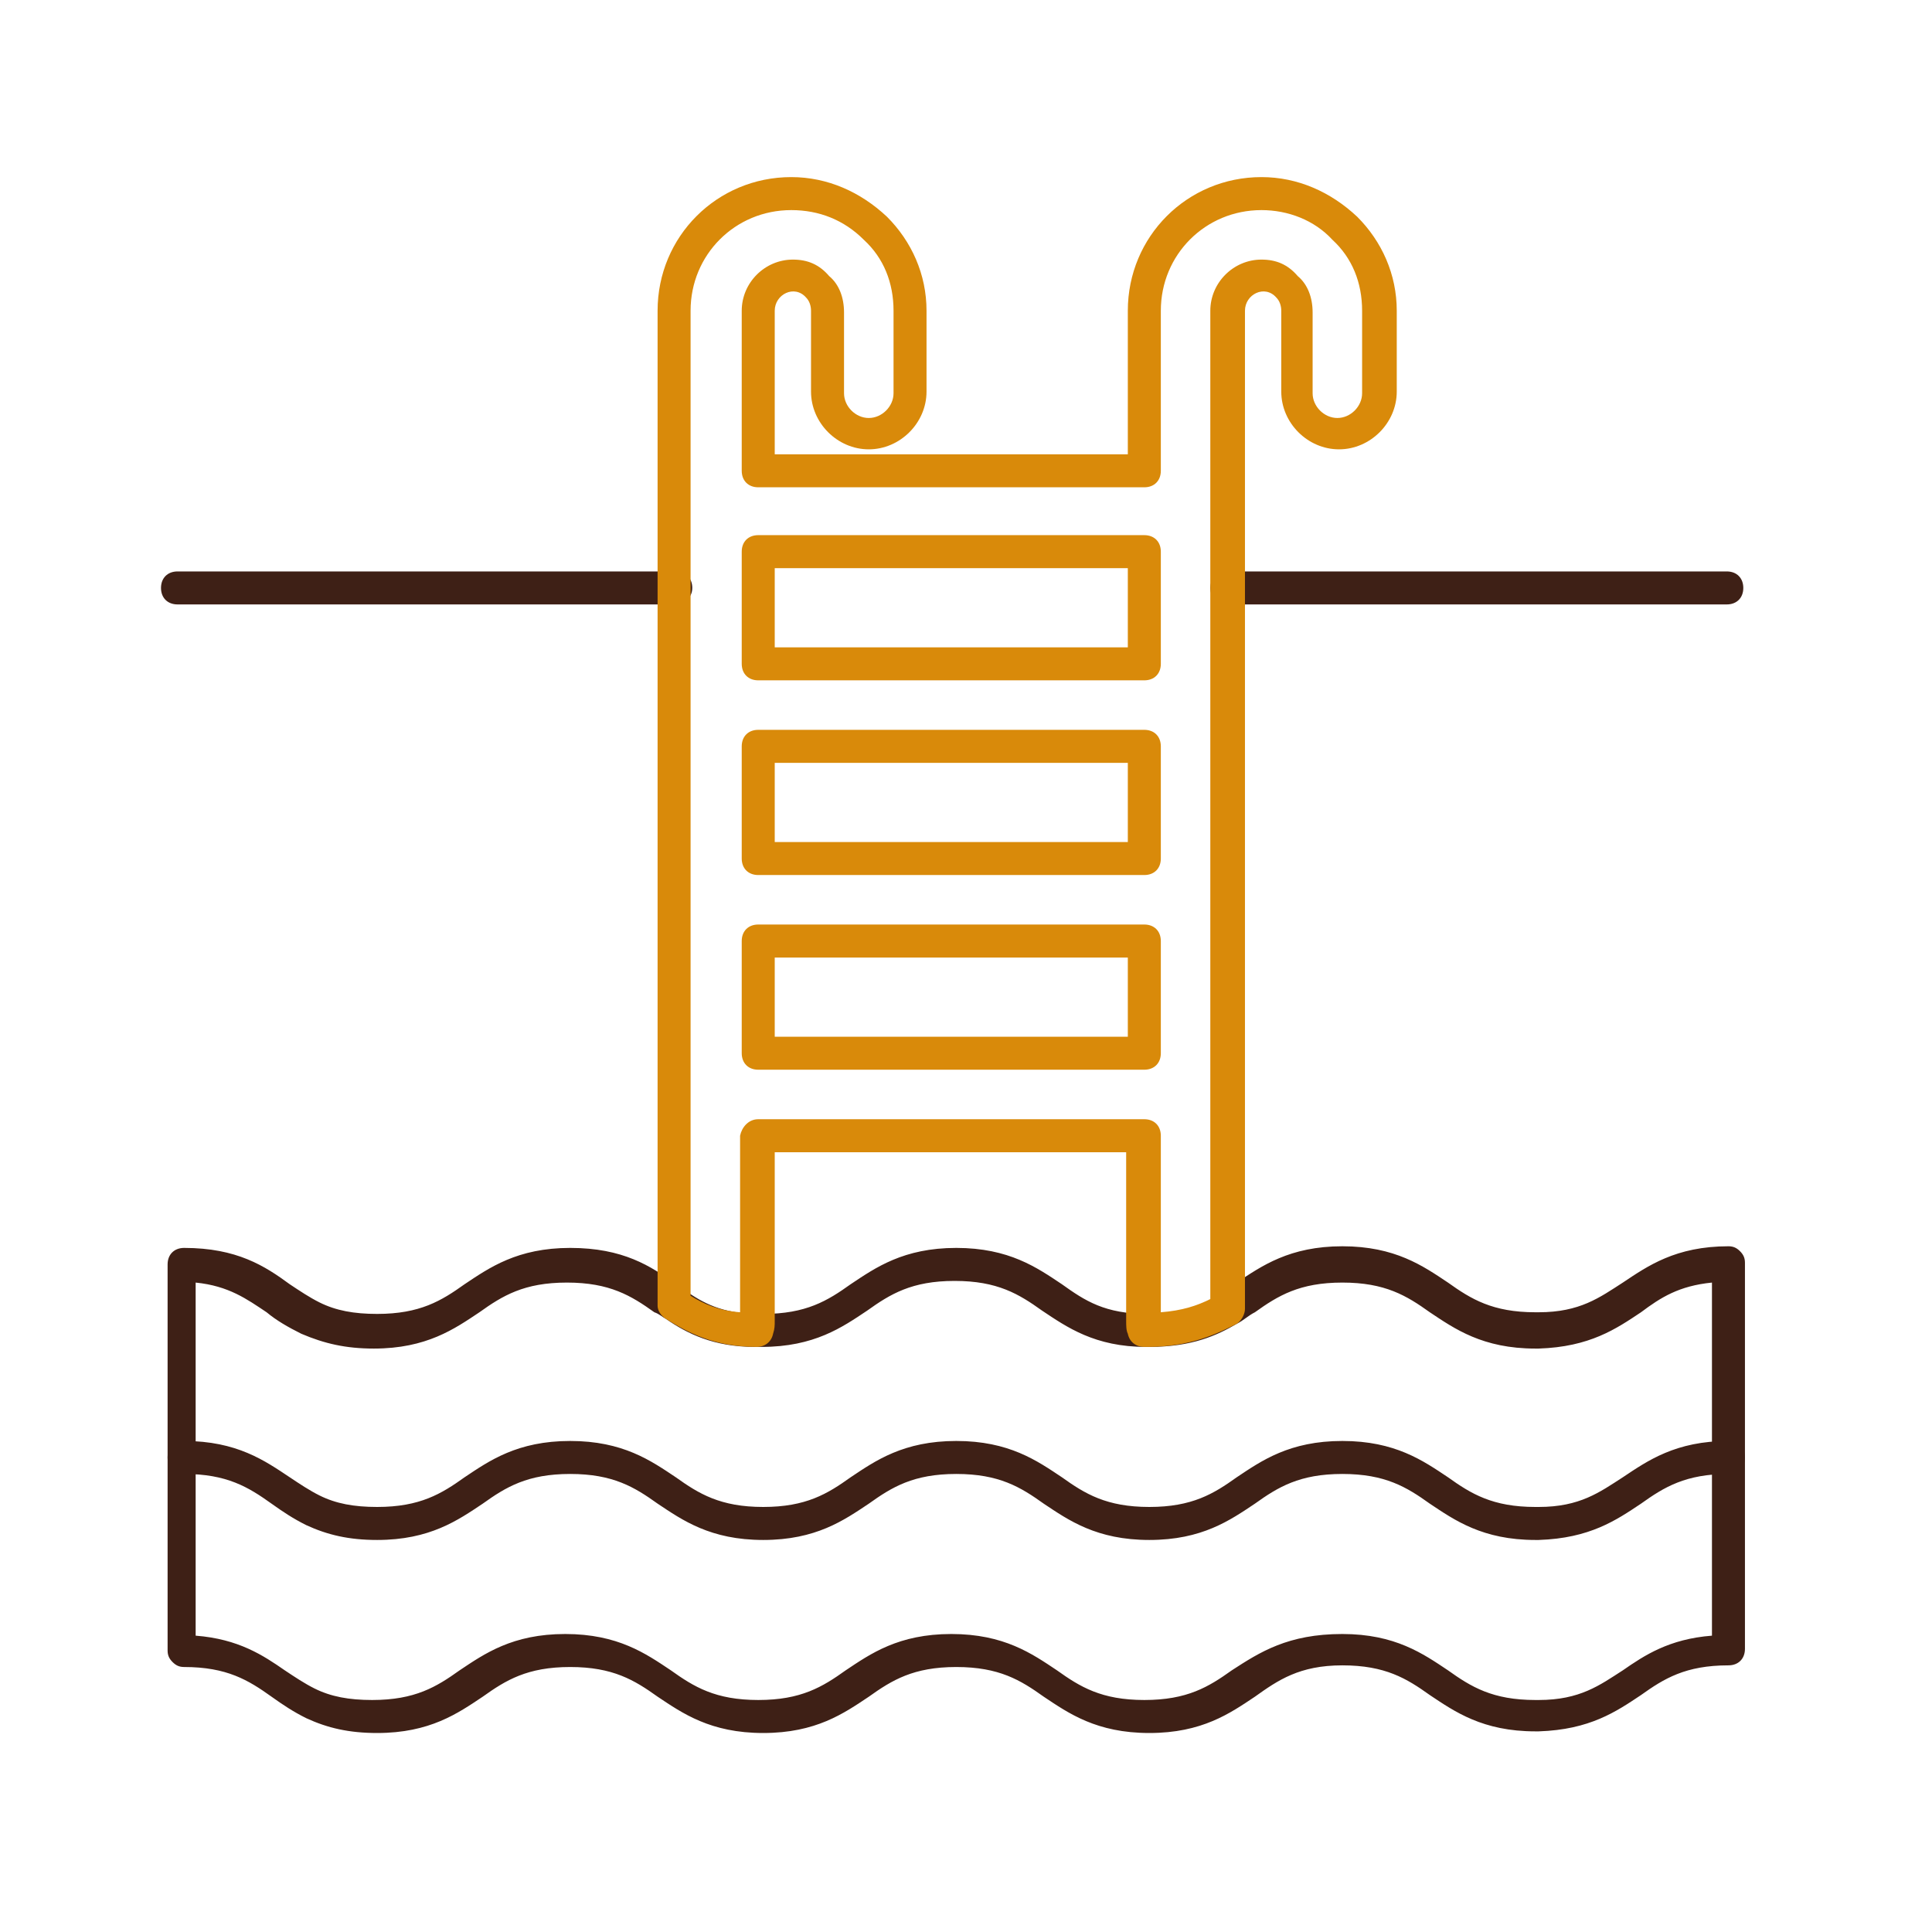
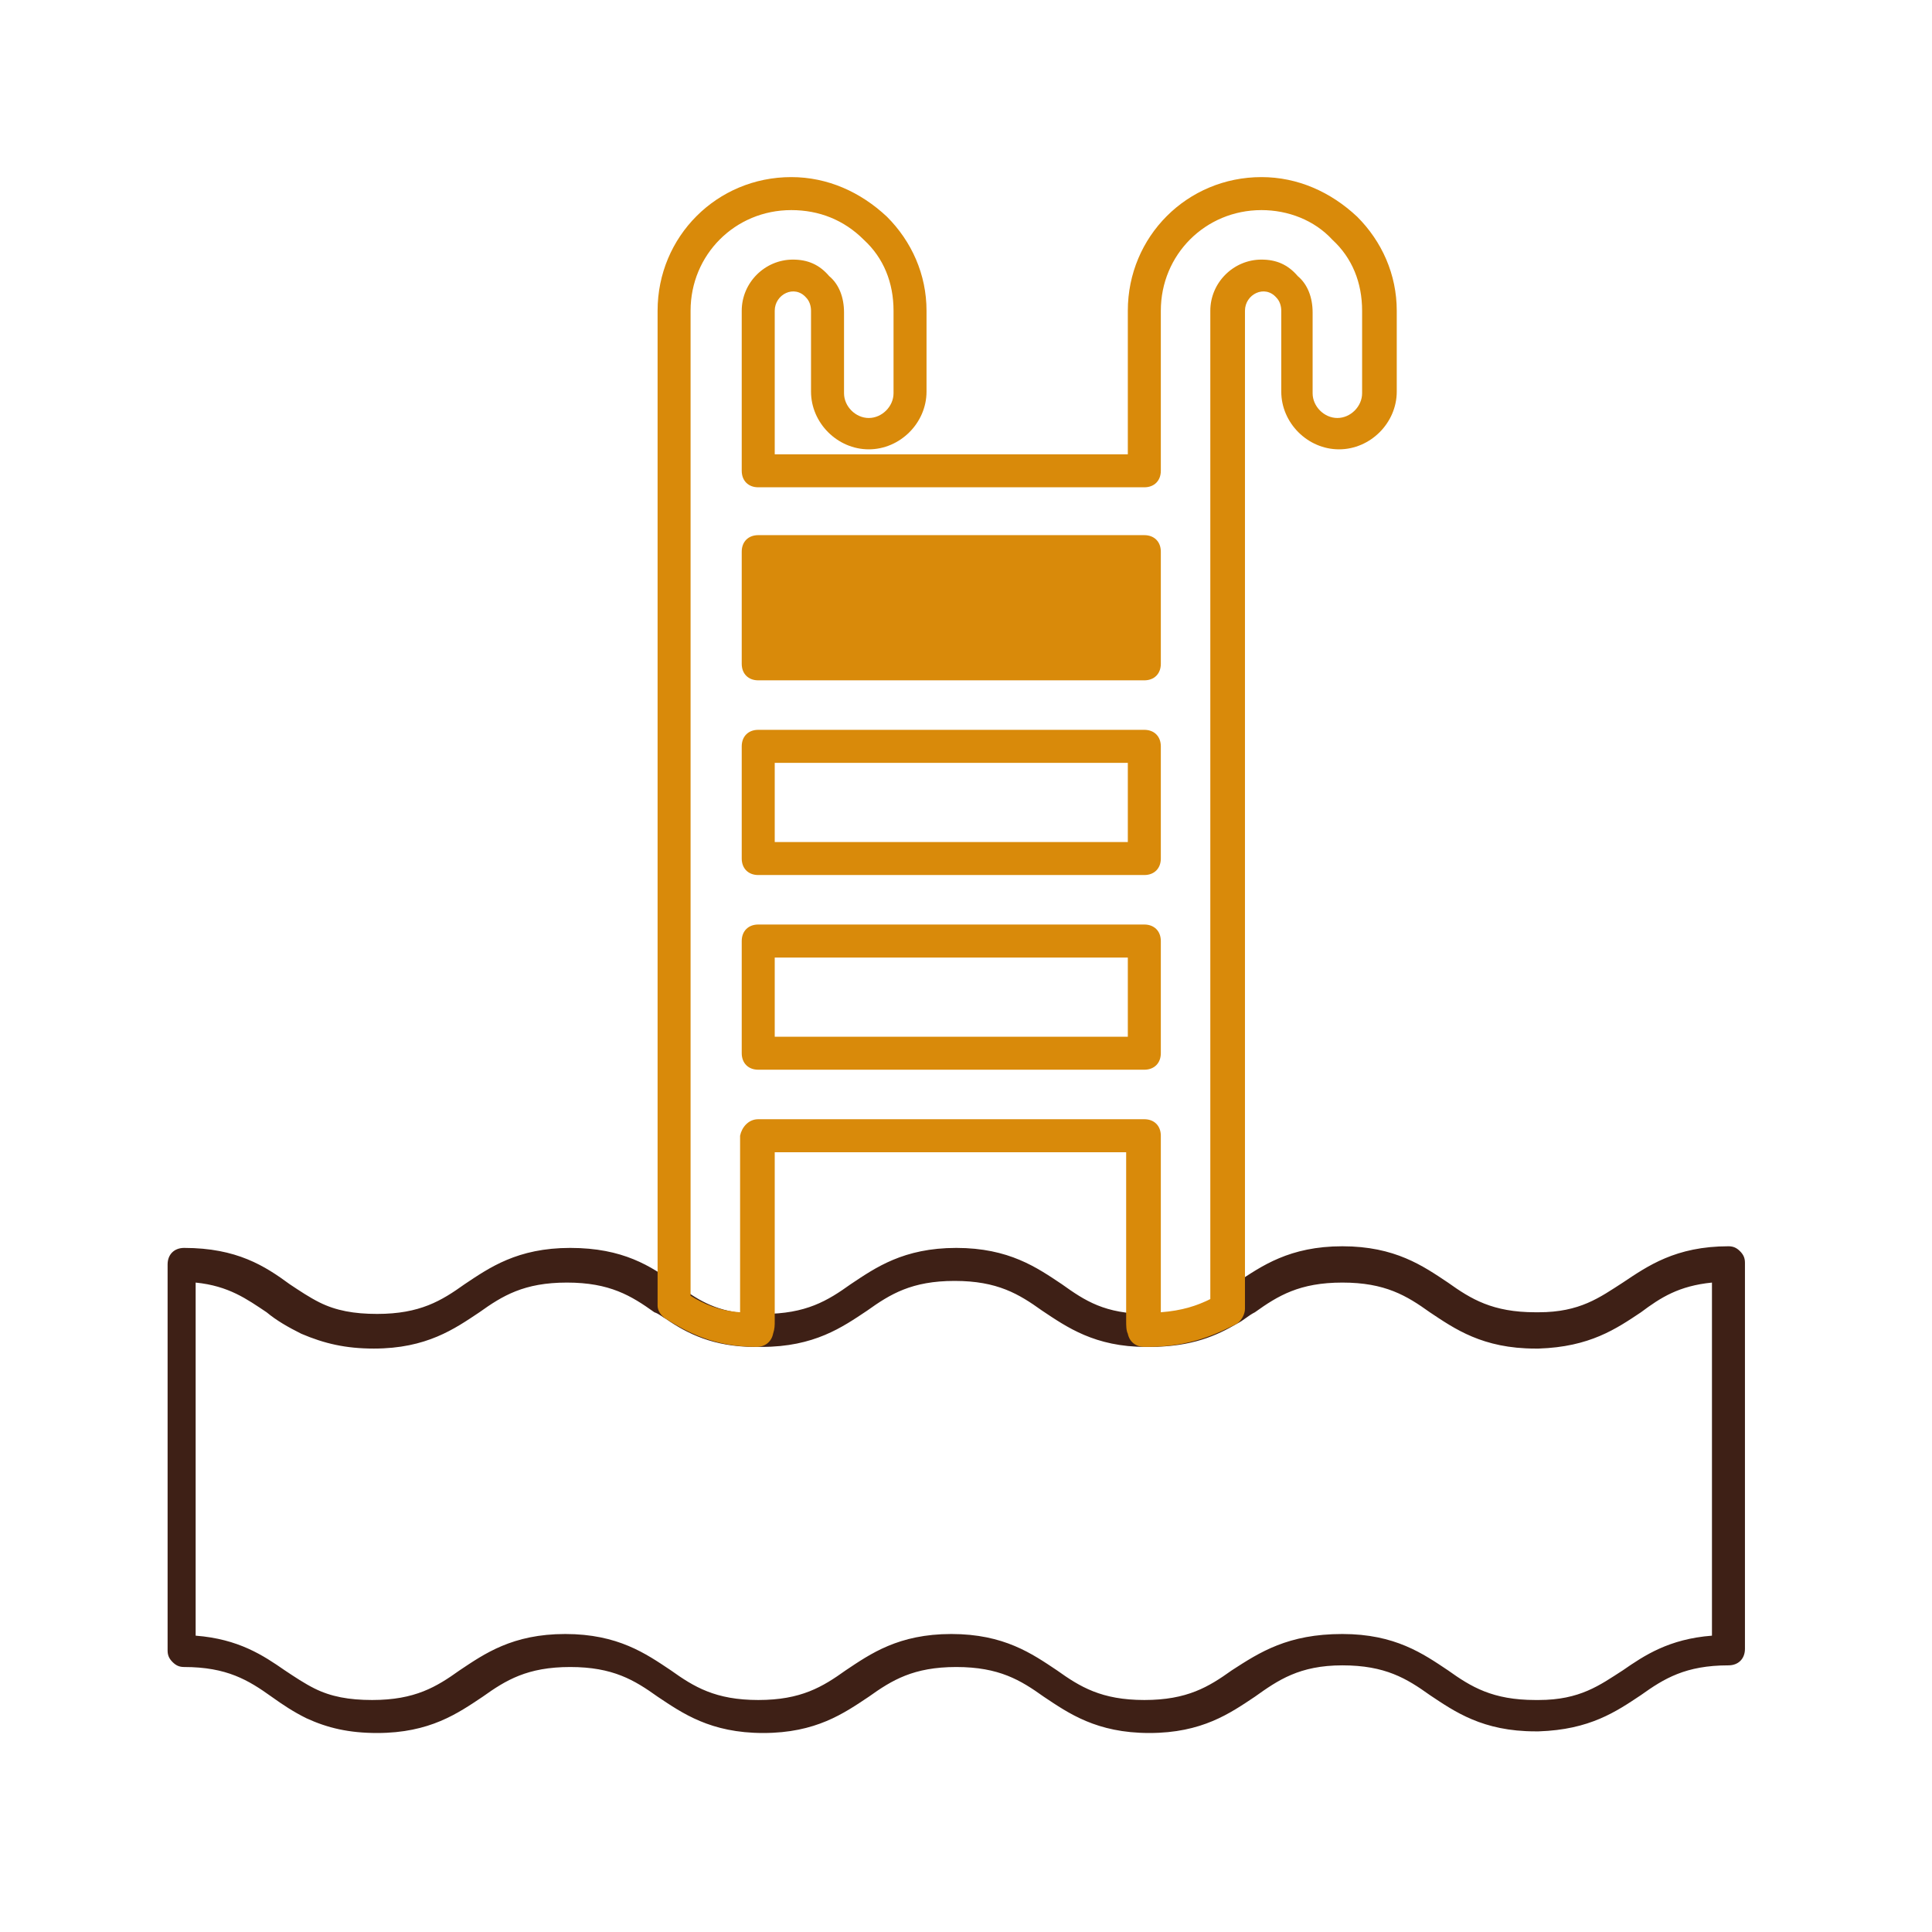
<svg xmlns="http://www.w3.org/2000/svg" width="120" height="120" viewBox="0 0 120 120" fill="none">
  <g clip-path="url(#clip0_644_660)">
    <path d="M95.367 107.538C92.088 107.538 90.346 106.308 88.808 105.283C87.374 104.258 86.041 103.438 83.377 103.438C80.712 103.438 79.38 104.361 77.945 105.385C76.408 106.41 74.666 107.64 71.387 107.64C68.107 107.64 66.365 106.41 64.828 105.385C63.393 104.361 62.061 103.541 59.396 103.541C56.732 103.541 55.4 104.361 53.965 105.385C52.428 106.41 50.685 107.64 47.406 107.64C44.127 107.64 42.384 106.41 40.847 105.385C39.412 104.361 38.08 103.541 35.416 103.541C32.751 103.541 31.419 104.361 29.984 105.385C28.447 106.41 26.705 107.64 23.425 107.64C21.683 107.64 20.351 107.333 19.019 106.718C18.199 106.308 17.584 105.898 16.866 105.385C15.432 104.361 14.1 103.541 11.435 103.541C11.127 103.541 10.923 103.438 10.718 103.233C10.513 103.028 10.41 102.823 10.41 102.516V78.535C10.41 77.92 10.82 77.51 11.435 77.51C14.714 77.51 16.457 78.638 17.994 79.765C18.609 80.175 19.224 80.585 19.838 80.892C20.863 81.405 21.991 81.61 23.425 81.61C26.09 81.61 27.422 80.79 28.857 79.765C30.394 78.74 32.136 77.51 35.416 77.51C38.695 77.51 40.437 78.638 41.974 79.765C42.179 79.868 42.384 80.073 42.589 80.175C43.614 80.892 44.844 81.61 47.099 81.61C47.201 81.61 47.303 81.61 47.406 81.61C50.071 81.61 51.403 80.79 52.837 79.765C54.375 78.74 56.117 77.51 59.396 77.51C62.676 77.51 64.418 78.74 65.955 79.765C67.39 80.79 68.62 81.61 71.284 81.61H71.387C73.539 81.61 74.769 80.995 75.793 80.38C76.203 80.175 76.511 79.868 76.818 79.663C78.355 78.638 80.097 77.408 83.377 77.408C86.656 77.408 88.398 78.638 89.936 79.663C91.371 80.687 92.703 81.507 95.367 81.507H95.572C98.134 81.507 99.364 80.585 100.799 79.663C102.336 78.638 104.078 77.408 107.358 77.408C107.665 77.408 107.87 77.51 108.075 77.715C108.28 77.92 108.382 78.125 108.382 78.433V102.413C108.382 103.028 107.972 103.438 107.358 103.438C104.693 103.438 103.361 104.258 101.926 105.283C100.389 106.308 98.749 107.435 95.572 107.538H95.367ZM83.377 101.491C86.656 101.491 88.398 102.721 89.936 103.746C91.371 104.771 92.703 105.59 95.367 105.59H95.572C98.134 105.59 99.364 104.668 100.799 103.746C102.131 102.823 103.668 101.799 106.333 101.594V79.663C104.283 79.868 103.156 80.585 101.926 81.507C100.389 82.532 98.749 83.659 95.572 83.762H95.367C92.088 83.762 90.346 82.532 88.808 81.507C87.374 80.482 86.041 79.663 83.377 79.663C80.712 79.663 79.38 80.482 77.945 81.507C77.535 81.712 77.228 82.02 76.818 82.225C75.588 82.942 74.051 83.659 71.387 83.659H71.182C68.005 83.659 66.263 82.43 64.725 81.405C63.291 80.38 61.958 79.56 59.294 79.56C56.629 79.56 55.297 80.38 53.862 81.405C52.325 82.43 50.583 83.659 47.303 83.659C47.201 83.659 46.996 83.659 46.894 83.659C44.331 83.659 42.692 82.84 41.359 81.917C41.155 81.815 40.95 81.61 40.642 81.507C39.207 80.482 37.875 79.663 35.211 79.663C32.546 79.663 31.214 80.482 29.779 81.507C28.242 82.532 26.5 83.762 23.22 83.762C21.478 83.762 20.146 83.454 18.711 82.84C17.891 82.43 17.174 82.02 16.559 81.507C15.329 80.687 14.202 79.868 12.152 79.663V101.594C14.817 101.799 16.354 102.823 17.686 103.746C18.301 104.156 18.916 104.566 19.531 104.873C20.556 105.385 21.683 105.59 23.118 105.59C25.782 105.59 27.115 104.771 28.549 103.746C30.087 102.721 31.829 101.491 35.108 101.491C38.388 101.491 40.13 102.721 41.667 103.746C43.102 104.771 44.434 105.59 47.099 105.59C49.763 105.59 51.095 104.771 52.53 103.746C54.067 102.721 55.809 101.491 59.089 101.491C62.368 101.491 64.11 102.721 65.648 103.746C67.082 104.771 68.415 105.59 71.079 105.59C73.744 105.59 75.076 104.771 76.511 103.746C78.253 102.618 79.995 101.491 83.377 101.491Z" fill="#3E2016" />
-     <path d="M95.367 95.65C92.088 95.65 90.345 94.42 88.808 93.395C87.374 92.37 86.041 91.55 83.377 91.55C80.712 91.55 79.38 92.37 77.945 93.395C76.408 94.42 74.666 95.65 71.386 95.65C68.107 95.65 66.365 94.42 64.828 93.395C63.393 92.37 62.061 91.55 59.396 91.55C56.731 91.55 55.399 92.37 53.965 93.395C52.427 94.42 50.685 95.65 47.406 95.65C44.126 95.65 42.384 94.42 40.847 93.395C39.412 92.37 38.08 91.55 35.415 91.55C32.751 91.55 31.419 92.37 29.984 93.395C28.447 94.42 26.704 95.65 23.425 95.65C21.683 95.65 20.351 95.342 19.018 94.727C18.198 94.317 17.584 93.907 16.866 93.395C15.431 92.37 14.099 91.55 11.435 91.55C10.82 91.55 10.41 91.14 10.41 90.525C10.41 89.911 10.82 89.501 11.435 89.501C14.714 89.501 16.456 90.73 17.994 91.755C18.608 92.165 19.223 92.575 19.838 92.882C20.863 93.395 21.99 93.6 23.425 93.6C26.09 93.6 27.422 92.78 28.857 91.755C30.394 90.73 32.136 89.501 35.415 89.501C38.695 89.501 40.437 90.73 41.974 91.755C43.409 92.78 44.741 93.6 47.406 93.6C50.07 93.6 51.403 92.78 52.837 91.755C54.374 90.73 56.117 89.501 59.396 89.501C62.675 89.501 64.418 90.73 65.955 91.755C67.39 92.78 68.722 93.6 71.386 93.6C74.051 93.6 75.383 92.78 76.818 91.755C78.355 90.73 80.097 89.501 83.377 89.501C86.656 89.501 88.398 90.73 89.936 91.755C91.37 92.78 92.703 93.6 95.367 93.6H95.572C98.134 93.6 99.364 92.678 100.799 91.755C102.336 90.73 104.078 89.501 107.357 89.501C107.972 89.501 108.382 89.911 108.382 90.525C108.382 91.14 107.972 91.55 107.357 91.55C104.693 91.55 103.361 92.37 101.926 93.395C100.389 94.42 98.749 95.547 95.572 95.65H95.367ZM107.255 37.542H76.203C75.588 37.542 75.178 37.133 75.178 36.518C75.178 35.903 75.588 35.493 76.203 35.493H107.255C107.87 35.493 108.28 35.903 108.28 36.518C108.28 37.133 107.87 37.542 107.255 37.542ZM41.974 37.542H11.025C10.41 37.542 10 37.133 10 36.518C10 35.903 10.41 35.493 11.025 35.493H41.974C42.589 35.493 42.999 35.903 42.999 36.518C42.999 37.133 42.487 37.542 41.974 37.542Z" fill="#3E2016" />
-     <path d="M71.281 83.659H71.076C70.563 83.659 70.153 83.352 70.051 82.84C69.948 82.635 69.948 82.327 69.948 82.02V71.567H48.12V82.02C48.12 82.327 48.12 82.532 48.017 82.84C47.915 83.352 47.505 83.659 46.993 83.659C44.328 83.659 42.688 82.737 41.356 81.917C41.049 81.712 40.844 81.405 40.844 81.097V19.301C40.844 14.689 44.533 11 49.145 11C51.399 11 53.449 11.922 55.089 13.46C56.626 14.997 57.548 17.046 57.548 19.301V24.323C57.548 26.27 55.908 27.909 53.961 27.909C52.014 27.909 50.374 26.27 50.374 24.323V19.301C50.374 18.994 50.272 18.686 50.067 18.481C49.35 17.661 48.12 18.276 48.12 19.301V28.217H70.051V19.301C70.051 14.689 73.74 11 78.352 11C80.606 11 82.656 11.922 84.296 13.46C85.833 14.997 86.755 17.046 86.755 19.301V24.323C86.755 26.27 85.116 27.909 83.169 27.909C81.221 27.909 79.582 26.27 79.582 24.323V19.301C79.582 18.994 79.479 18.686 79.274 18.481C78.557 17.661 77.327 18.276 77.327 19.301V81.302C77.327 81.61 77.122 82.02 76.815 82.225C75.585 82.84 73.945 83.659 71.281 83.659ZM47.095 69.517H71.076C71.691 69.517 72.101 69.927 72.101 70.542V81.507C73.433 81.405 74.355 81.097 75.175 80.687V19.301C75.175 17.559 76.61 16.124 78.352 16.124C79.274 16.124 79.992 16.431 80.606 17.149C81.221 17.661 81.529 18.481 81.529 19.404V24.425C81.529 25.245 82.246 25.962 83.066 25.962C83.886 25.962 84.603 25.245 84.603 24.425V19.301C84.603 17.559 83.988 16.022 82.759 14.894C81.631 13.665 79.992 13.05 78.352 13.05C74.868 13.05 72.101 15.817 72.101 19.301V29.242C72.101 29.857 71.691 30.267 71.076 30.267H47.095C46.48 30.267 46.07 29.857 46.07 29.242V19.301C46.07 17.559 47.505 16.124 49.247 16.124C50.17 16.124 50.887 16.431 51.502 17.149C52.117 17.661 52.424 18.481 52.424 19.404V24.425C52.424 25.245 53.142 25.962 53.961 25.962C54.781 25.962 55.499 25.245 55.499 24.425V19.301C55.499 17.559 54.884 16.022 53.654 14.894C52.424 13.665 50.887 13.05 49.145 13.05C45.66 13.05 42.893 15.817 42.893 19.301V80.482C43.713 80.995 44.636 81.405 45.968 81.507V70.542C46.07 70.029 46.48 69.517 47.095 69.517ZM71.076 66.442H47.095C46.48 66.442 46.07 66.032 46.07 65.418V58.449C46.07 57.834 46.48 57.424 47.095 57.424H71.076C71.691 57.424 72.101 57.834 72.101 58.449V65.418C72.101 66.032 71.691 66.442 71.076 66.442ZM48.12 64.393H70.051V59.474H48.12V64.393ZM71.076 54.35H47.095C46.48 54.35 46.07 53.94 46.07 53.325V46.356C46.07 45.741 46.48 45.331 47.095 45.331H71.076C71.691 45.331 72.101 45.741 72.101 46.356V53.325C72.101 53.94 71.691 54.35 71.076 54.35ZM48.12 52.3H70.051V47.381H48.12V52.3ZM71.076 42.257H47.095C46.48 42.257 46.07 41.847 46.07 41.232V34.263C46.07 33.648 46.48 33.239 47.095 33.239H71.076C71.691 33.239 72.101 33.648 72.101 34.263V41.232C72.101 41.847 71.691 42.257 71.076 42.257ZM48.12 40.207H70.051V35.288H48.12V40.207Z" fill="#D98A0A" />
+     <path d="M71.281 83.659H71.076C70.563 83.659 70.153 83.352 70.051 82.84C69.948 82.635 69.948 82.327 69.948 82.02V71.567H48.12V82.02C48.12 82.327 48.12 82.532 48.017 82.84C47.915 83.352 47.505 83.659 46.993 83.659C44.328 83.659 42.688 82.737 41.356 81.917C41.049 81.712 40.844 81.405 40.844 81.097V19.301C40.844 14.689 44.533 11 49.145 11C51.399 11 53.449 11.922 55.089 13.46C56.626 14.997 57.548 17.046 57.548 19.301V24.323C57.548 26.27 55.908 27.909 53.961 27.909C52.014 27.909 50.374 26.27 50.374 24.323V19.301C50.374 18.994 50.272 18.686 50.067 18.481C49.35 17.661 48.12 18.276 48.12 19.301V28.217H70.051V19.301C70.051 14.689 73.74 11 78.352 11C80.606 11 82.656 11.922 84.296 13.46C85.833 14.997 86.755 17.046 86.755 19.301V24.323C86.755 26.27 85.116 27.909 83.169 27.909C81.221 27.909 79.582 26.27 79.582 24.323V19.301C79.582 18.994 79.479 18.686 79.274 18.481C78.557 17.661 77.327 18.276 77.327 19.301V81.302C77.327 81.61 77.122 82.02 76.815 82.225C75.585 82.84 73.945 83.659 71.281 83.659ZM47.095 69.517H71.076C71.691 69.517 72.101 69.927 72.101 70.542V81.507C73.433 81.405 74.355 81.097 75.175 80.687V19.301C75.175 17.559 76.61 16.124 78.352 16.124C79.274 16.124 79.992 16.431 80.606 17.149C81.221 17.661 81.529 18.481 81.529 19.404V24.425C81.529 25.245 82.246 25.962 83.066 25.962C83.886 25.962 84.603 25.245 84.603 24.425V19.301C84.603 17.559 83.988 16.022 82.759 14.894C81.631 13.665 79.992 13.05 78.352 13.05C74.868 13.05 72.101 15.817 72.101 19.301V29.242C72.101 29.857 71.691 30.267 71.076 30.267H47.095C46.48 30.267 46.07 29.857 46.07 29.242V19.301C46.07 17.559 47.505 16.124 49.247 16.124C50.17 16.124 50.887 16.431 51.502 17.149C52.117 17.661 52.424 18.481 52.424 19.404V24.425C52.424 25.245 53.142 25.962 53.961 25.962C54.781 25.962 55.499 25.245 55.499 24.425V19.301C55.499 17.559 54.884 16.022 53.654 14.894C52.424 13.665 50.887 13.05 49.145 13.05C45.66 13.05 42.893 15.817 42.893 19.301V80.482C43.713 80.995 44.636 81.405 45.968 81.507V70.542C46.07 70.029 46.48 69.517 47.095 69.517ZM71.076 66.442H47.095C46.48 66.442 46.07 66.032 46.07 65.418V58.449C46.07 57.834 46.48 57.424 47.095 57.424H71.076C71.691 57.424 72.101 57.834 72.101 58.449V65.418C72.101 66.032 71.691 66.442 71.076 66.442ZM48.12 64.393H70.051V59.474H48.12V64.393ZM71.076 54.35H47.095C46.48 54.35 46.07 53.94 46.07 53.325V46.356C46.07 45.741 46.48 45.331 47.095 45.331H71.076C71.691 45.331 72.101 45.741 72.101 46.356V53.325C72.101 53.94 71.691 54.35 71.076 54.35ZM48.12 52.3H70.051V47.381H48.12V52.3ZM71.076 42.257H47.095C46.48 42.257 46.07 41.847 46.07 41.232V34.263C46.07 33.648 46.48 33.239 47.095 33.239H71.076C71.691 33.239 72.101 33.648 72.101 34.263V41.232C72.101 41.847 71.691 42.257 71.076 42.257ZM48.12 40.207V35.288H48.12V40.207Z" fill="#D98A0A" />
  </g>
  <defs>
    <clipPath id="clip0_644_660">
      <rect width="120" height="120" fill="white" />
    </clipPath>
  </defs>
</svg>